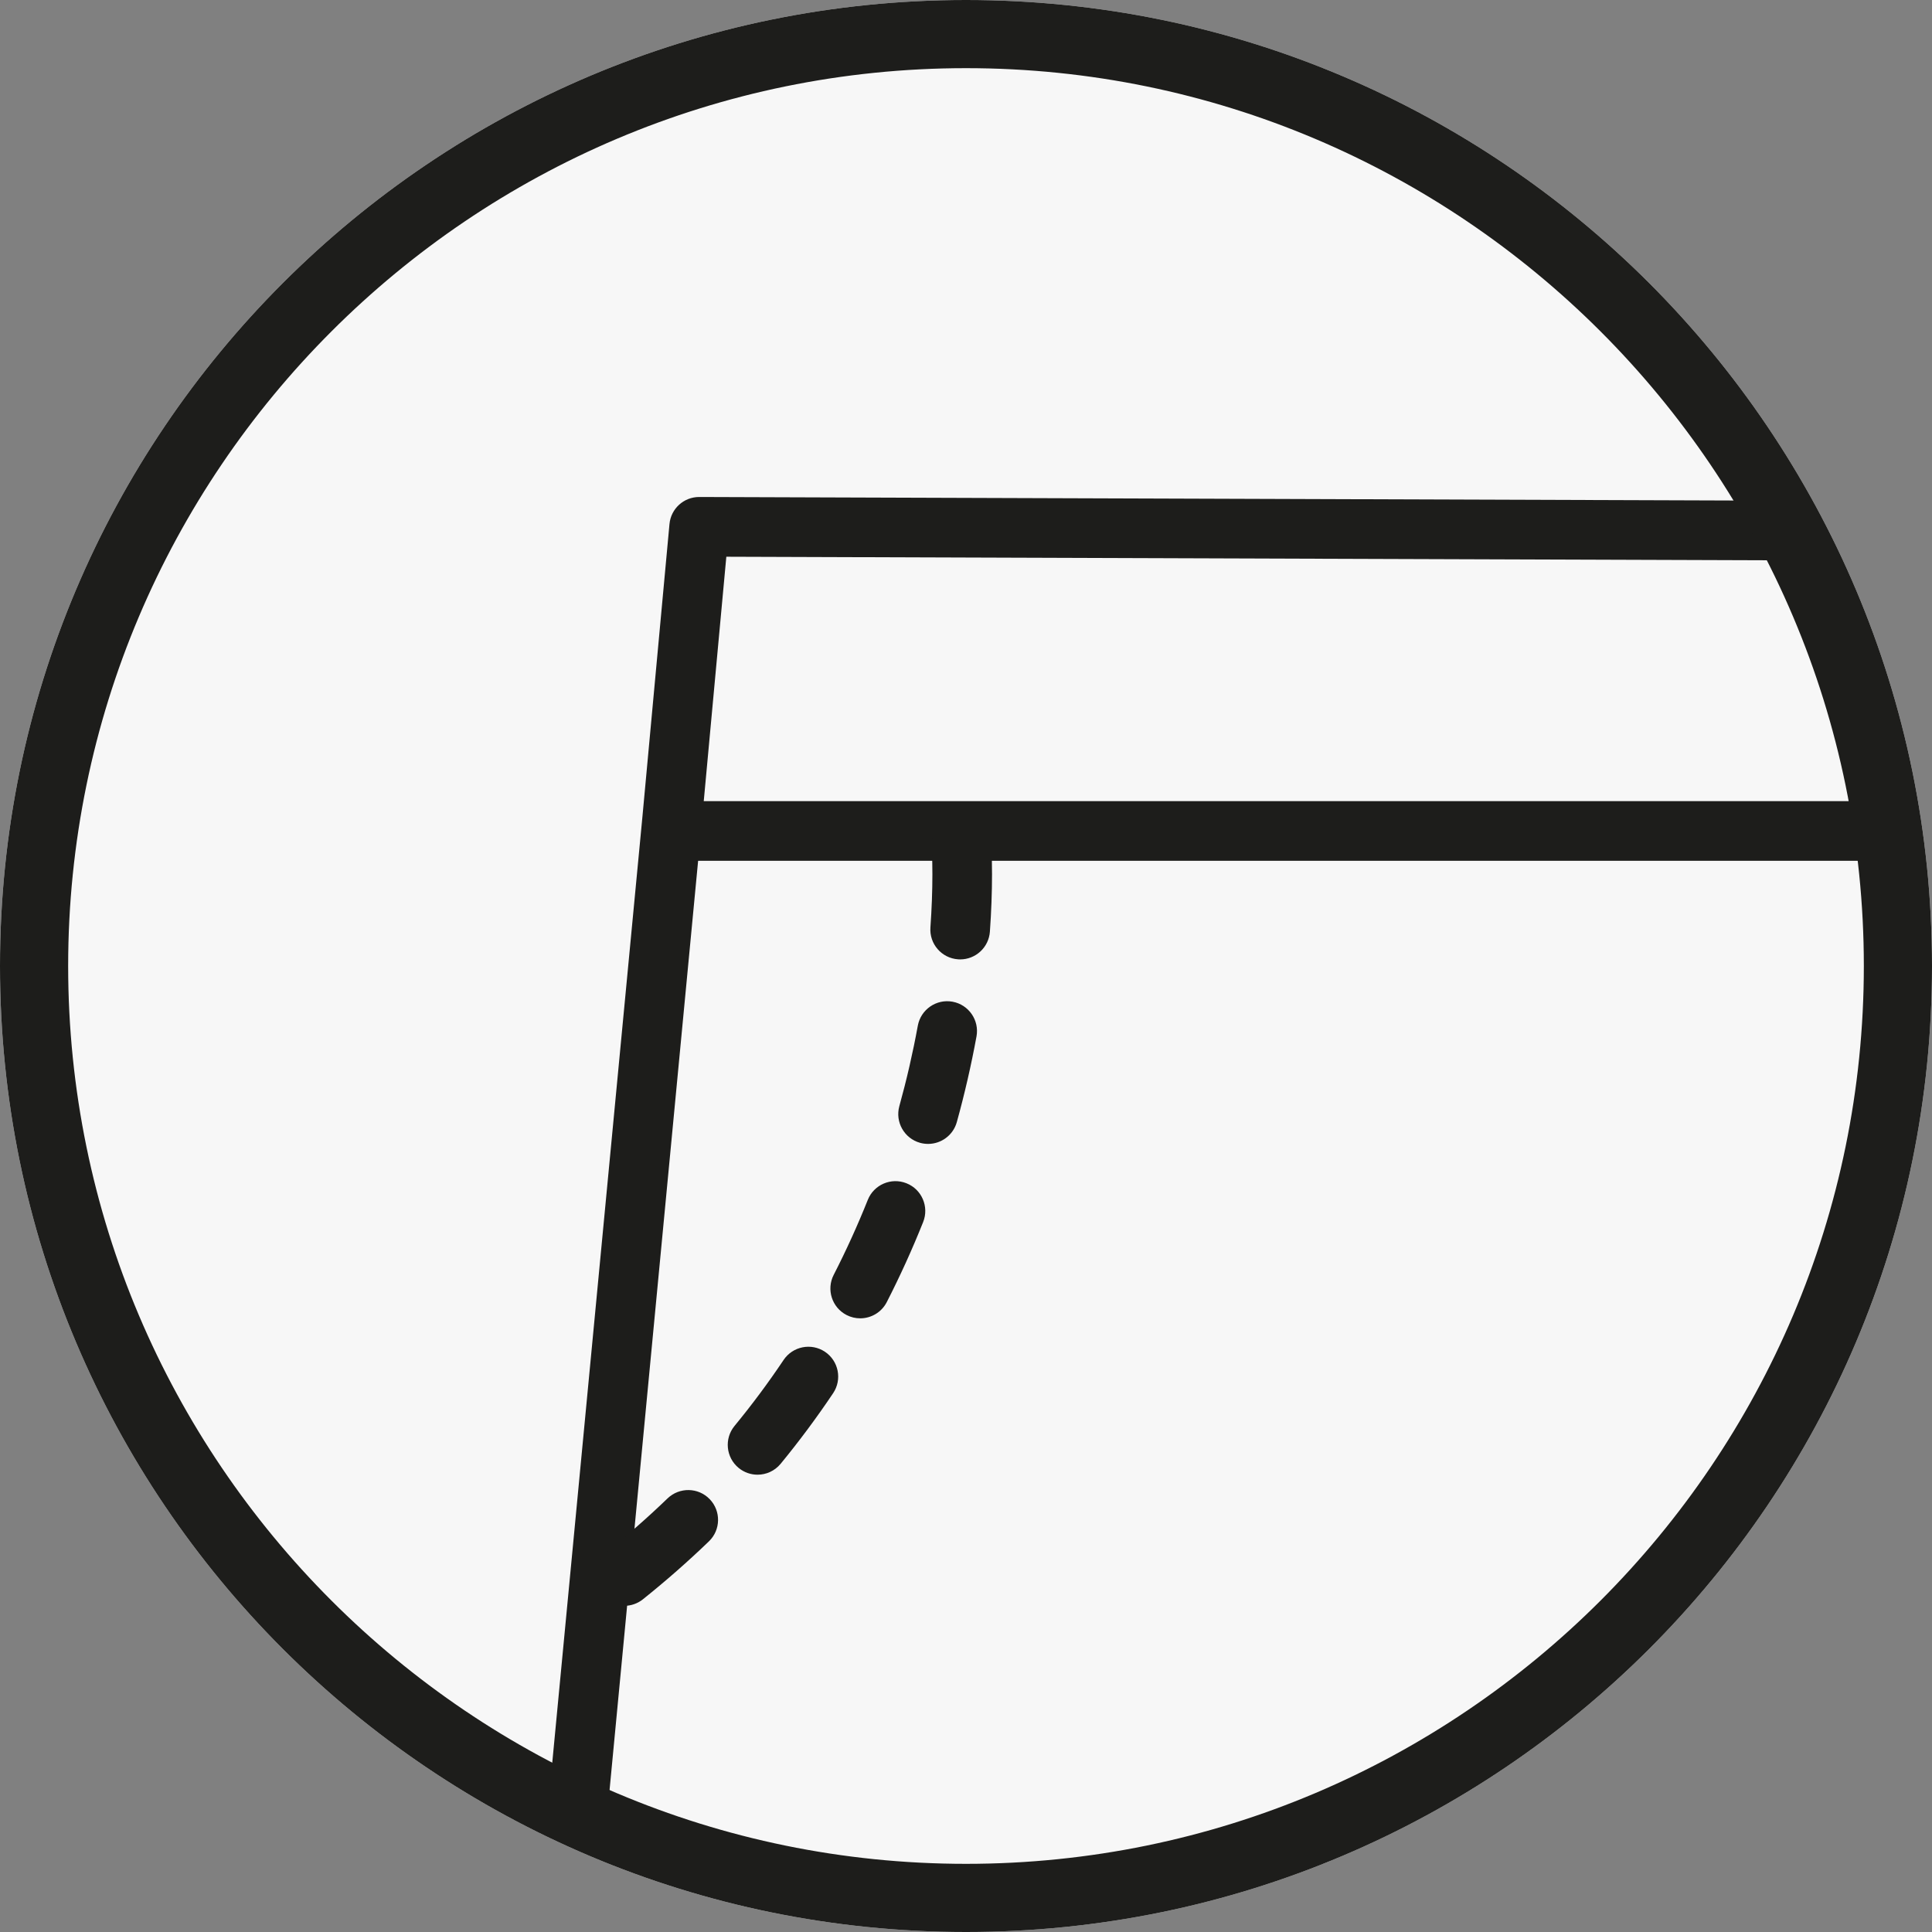
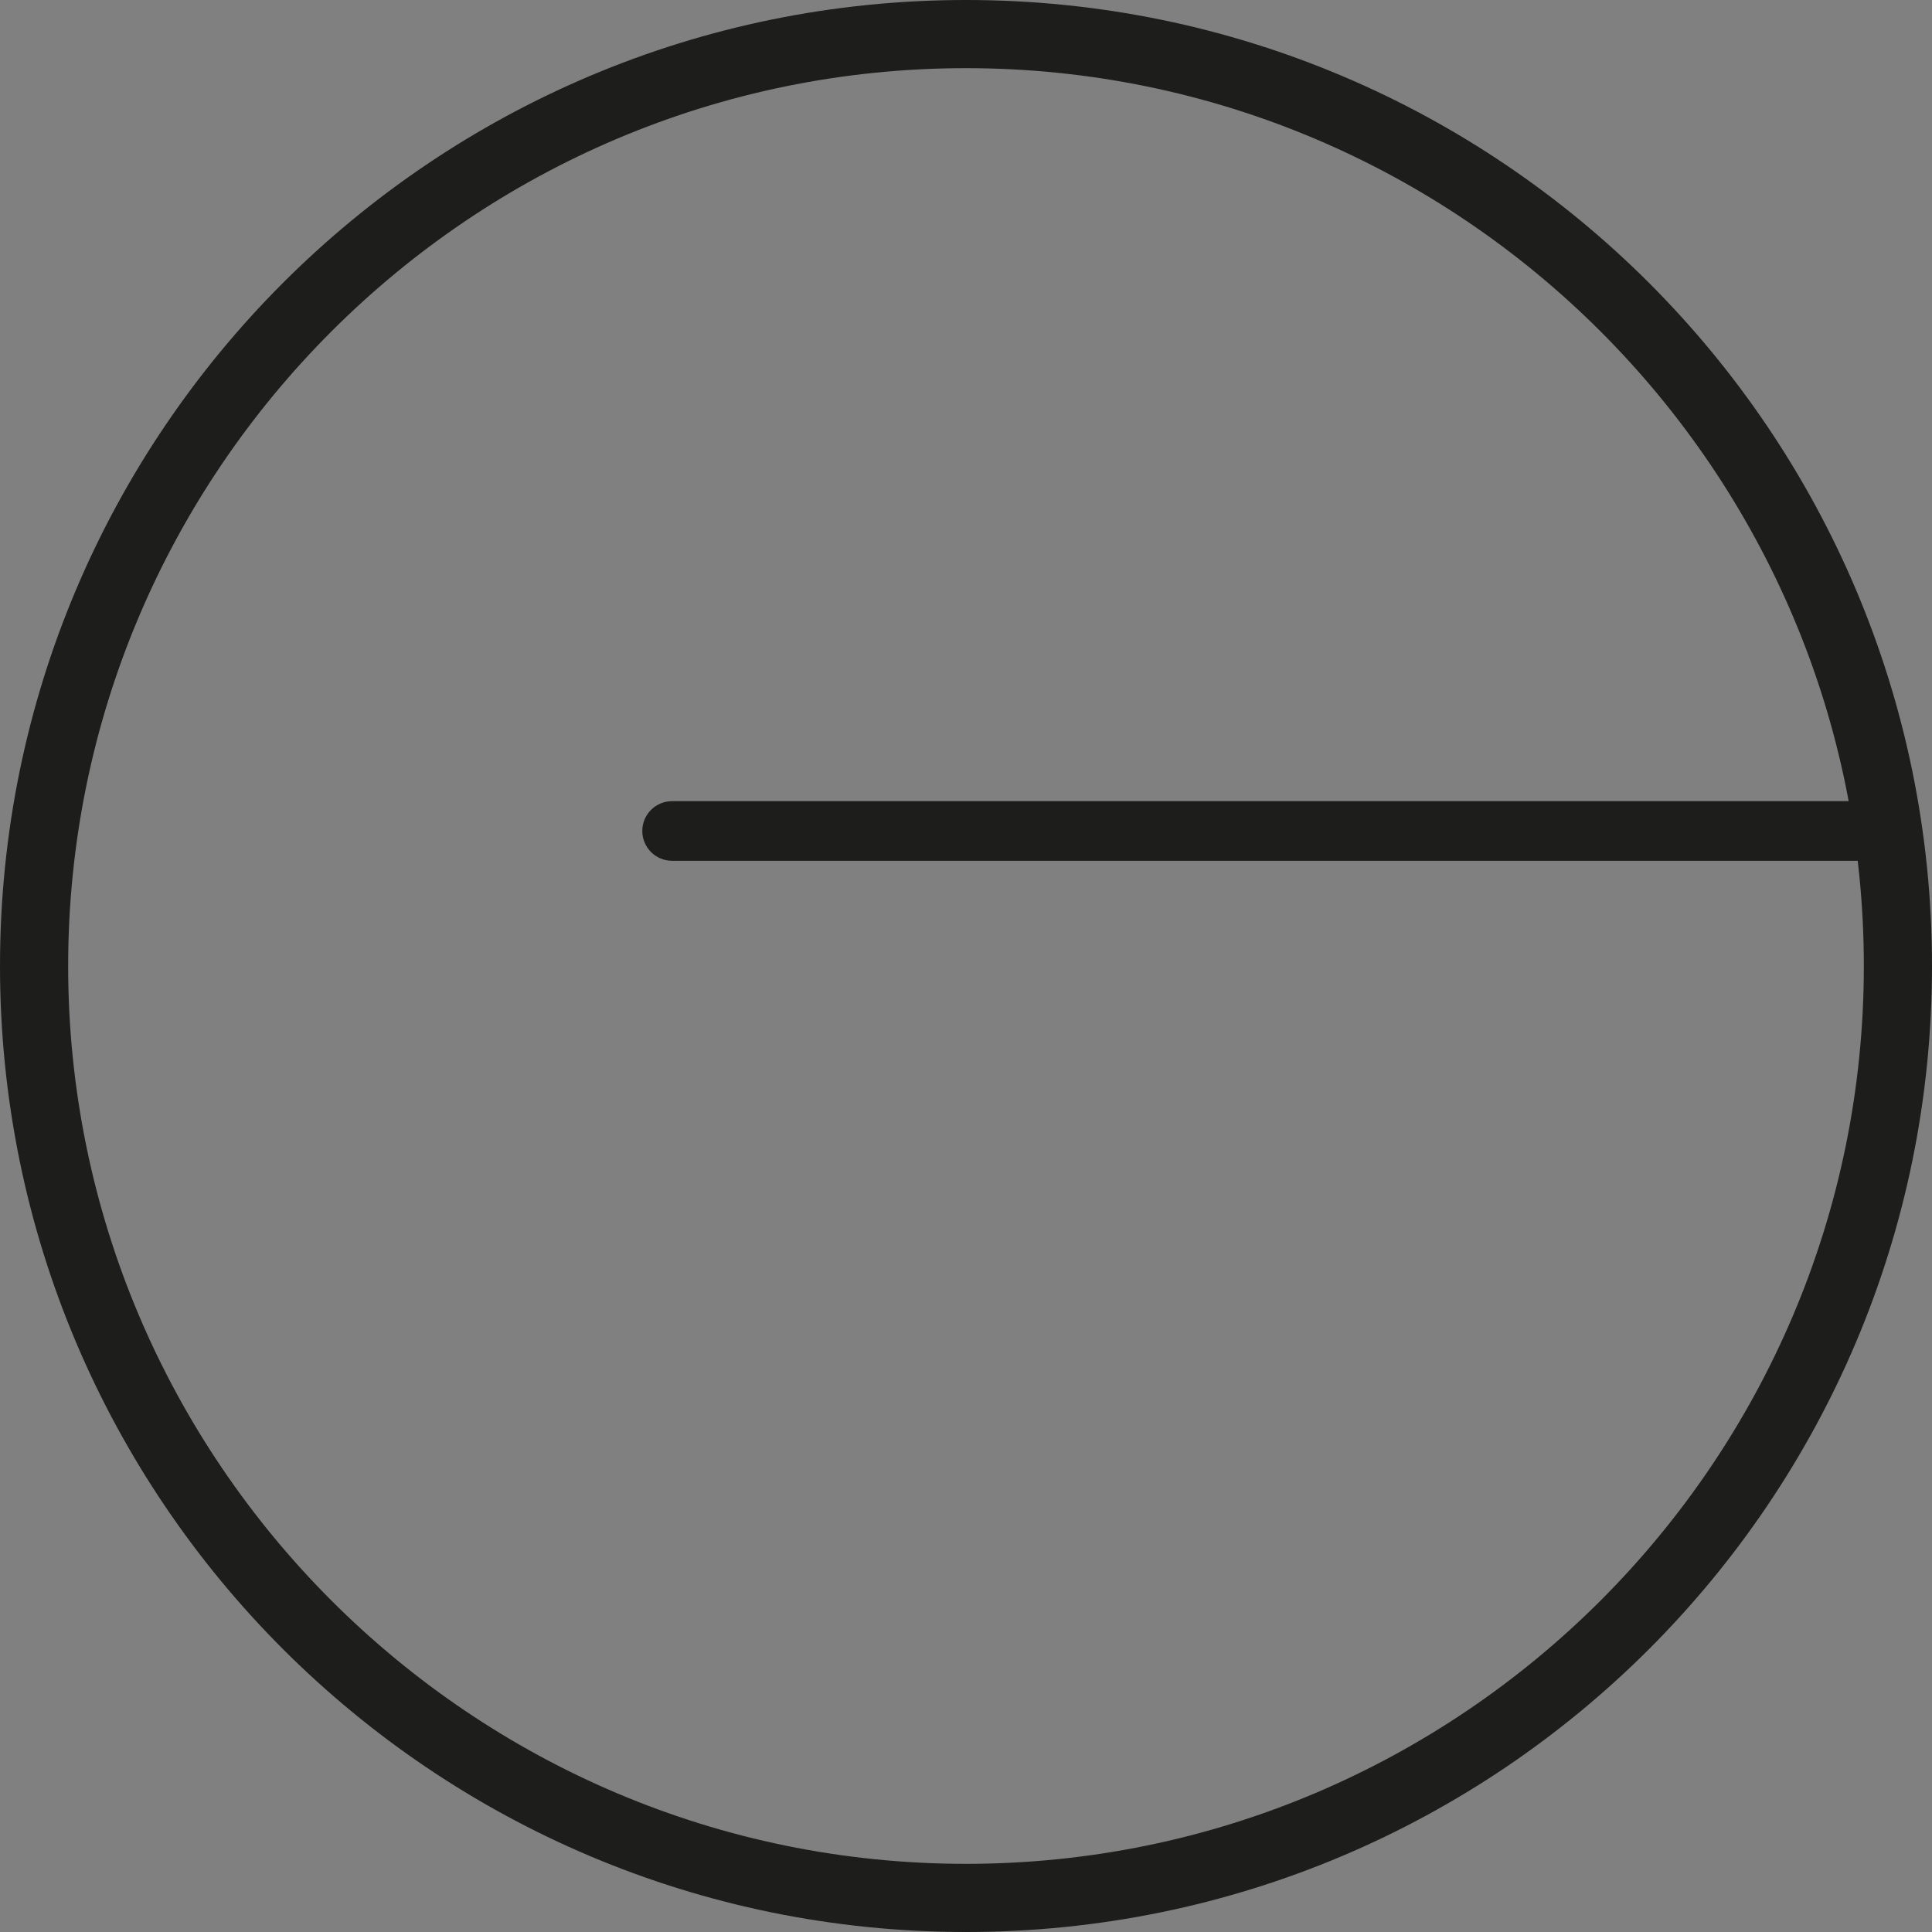
<svg xmlns="http://www.w3.org/2000/svg" version="1.0" preserveAspectRatio="xMidYMid meet" height="500" viewBox="0 0 375 375" zoomAndPan="magnify" width="500">
  <rect x="0" y="0" width="375" height="375" fill="#808080" stroke="none" />
  <defs>
    <clipPath id="cb5ca4dff1">
      <path clip-rule="nonzero" d="M 187.5 0 C 83.945 0 0 83.945 0 187.5 C 0 291.055 83.945 375 187.5 375 C 291.055 375 375 291.055 375 187.5 C 375 83.945 291.055 0 187.5 0 Z M 187.5 0" />
    </clipPath>
  </defs>
  <g clip-path="url(#cb5ca4dff1)">
-     <rect fill-opacity="1" height="450" y="-37.5" fill="#f7f7f7" width="450" x="-37.5" />
-   </g>
-   <path fill-rule="nonzero" fill-opacity="1" d="M 112.238 356.023 C 112.055 356.023 111.871 356.016 111.684 355.996 C 108.504 355.695 106.168 352.867 106.473 349.688 L 124.695 158.516 L 129.945 101.723 C 130.219 98.742 132.719 96.465 135.707 96.465 L 135.727 96.465 L 344.844 97.176 C 348.039 97.188 350.621 99.785 350.609 102.984 C 350.602 106.176 348.012 108.754 344.824 108.754 L 344.805 108.754 L 140.98 108.062 L 136.219 159.598 L 117.996 350.785 C 117.711 353.777 115.188 356.023 112.238 356.023 Z M 112.238 356.023" fill="#1d1d1b" />
+     </g>
  <path fill-rule="nonzero" fill-opacity="1" d="M 360.648 167.078 L 130.457 167.078 C 127.258 167.078 124.668 164.488 124.668 161.289 C 124.668 158.094 127.258 155.504 130.457 155.504 L 360.648 155.504 C 363.848 155.504 366.438 158.094 366.438 161.289 C 366.438 164.488 363.848 167.078 360.648 167.078 Z M 360.648 167.078" fill="#1d1d1b" />
-   <path fill-rule="nonzero" fill-opacity="1" d="M 121.172 311.691 C 119.477 311.691 117.793 310.949 116.648 309.52 C 114.652 307.02 115.059 303.379 117.555 301.383 C 121.75 298.031 125.789 294.488 129.57 290.84 C 131.871 288.629 135.535 288.684 137.754 290.988 C 139.973 293.293 139.906 296.953 137.605 299.172 C 133.566 303.066 129.254 306.852 124.785 310.426 C 123.719 311.277 122.441 311.691 121.172 311.691 Z M 147.039 286.238 C 145.746 286.238 144.445 285.805 143.367 284.922 C 140.898 282.887 140.543 279.242 142.574 276.77 C 145.941 272.68 149.148 268.371 152.094 263.969 C 153.875 261.316 157.465 260.602 160.125 262.379 C 162.781 264.16 163.492 267.754 161.715 270.41 C 158.551 275.129 155.121 279.742 151.516 284.129 C 150.367 285.516 148.711 286.238 147.039 286.238 Z M 166.965 255.887 C 166.074 255.887 165.172 255.684 164.328 255.25 C 161.484 253.793 160.359 250.305 161.816 247.457 C 164.234 242.742 166.461 237.848 168.434 232.906 C 169.613 229.941 172.984 228.488 175.953 229.676 C 178.922 230.855 180.367 234.227 179.184 237.195 C 177.078 242.473 174.699 247.703 172.121 252.742 C 171.094 254.742 169.066 255.887 166.965 255.887 Z M 180.145 222.031 C 179.629 222.031 179.109 221.965 178.594 221.824 C 175.512 220.969 173.711 217.777 174.562 214.699 C 175.984 209.574 177.191 204.324 178.148 199.082 C 178.727 195.941 181.75 193.852 184.887 194.43 C 188.031 195.008 190.113 198.023 189.539 201.168 C 188.516 206.746 187.23 212.34 185.719 217.793 C 185.008 220.355 182.68 222.031 180.145 222.031 Z M 186.371 186.219 C 186.23 186.219 186.094 186.215 185.953 186.203 C 182.766 185.977 180.363 183.207 180.594 180.02 C 180.848 176.422 180.977 172.945 180.977 169.695 C 180.977 166.297 180.828 164.367 180.828 164.348 C 180.574 161.164 182.953 158.379 186.137 158.125 C 189.297 157.867 192.105 160.238 192.363 163.426 C 192.375 163.52 192.551 165.781 192.551 169.695 C 192.551 173.223 192.414 176.973 192.137 180.84 C 191.918 183.891 189.379 186.219 186.371 186.219 Z M 186.371 186.219" fill="#1d1d1b" />
  <path fill-rule="nonzero" fill-opacity="1" d="M 187.5 13.23 C 283.594 13.23 361.77 91.406 361.77 187.5 C 361.77 283.594 283.594 361.77 187.5 361.77 C 91.406 361.77 13.23 283.594 13.23 187.5 C 13.23 91.406 91.406 13.23 187.5 13.23 M 187.5 0 C 83.945 0 0 83.945 0 187.5 C 0 291.055 83.945 375 187.5 375 C 291.055 375 375 291.055 375 187.5 C 375 83.945 291.055 0 187.5 0 Z M 187.5 0" fill="#1d1d1b" />
</svg>